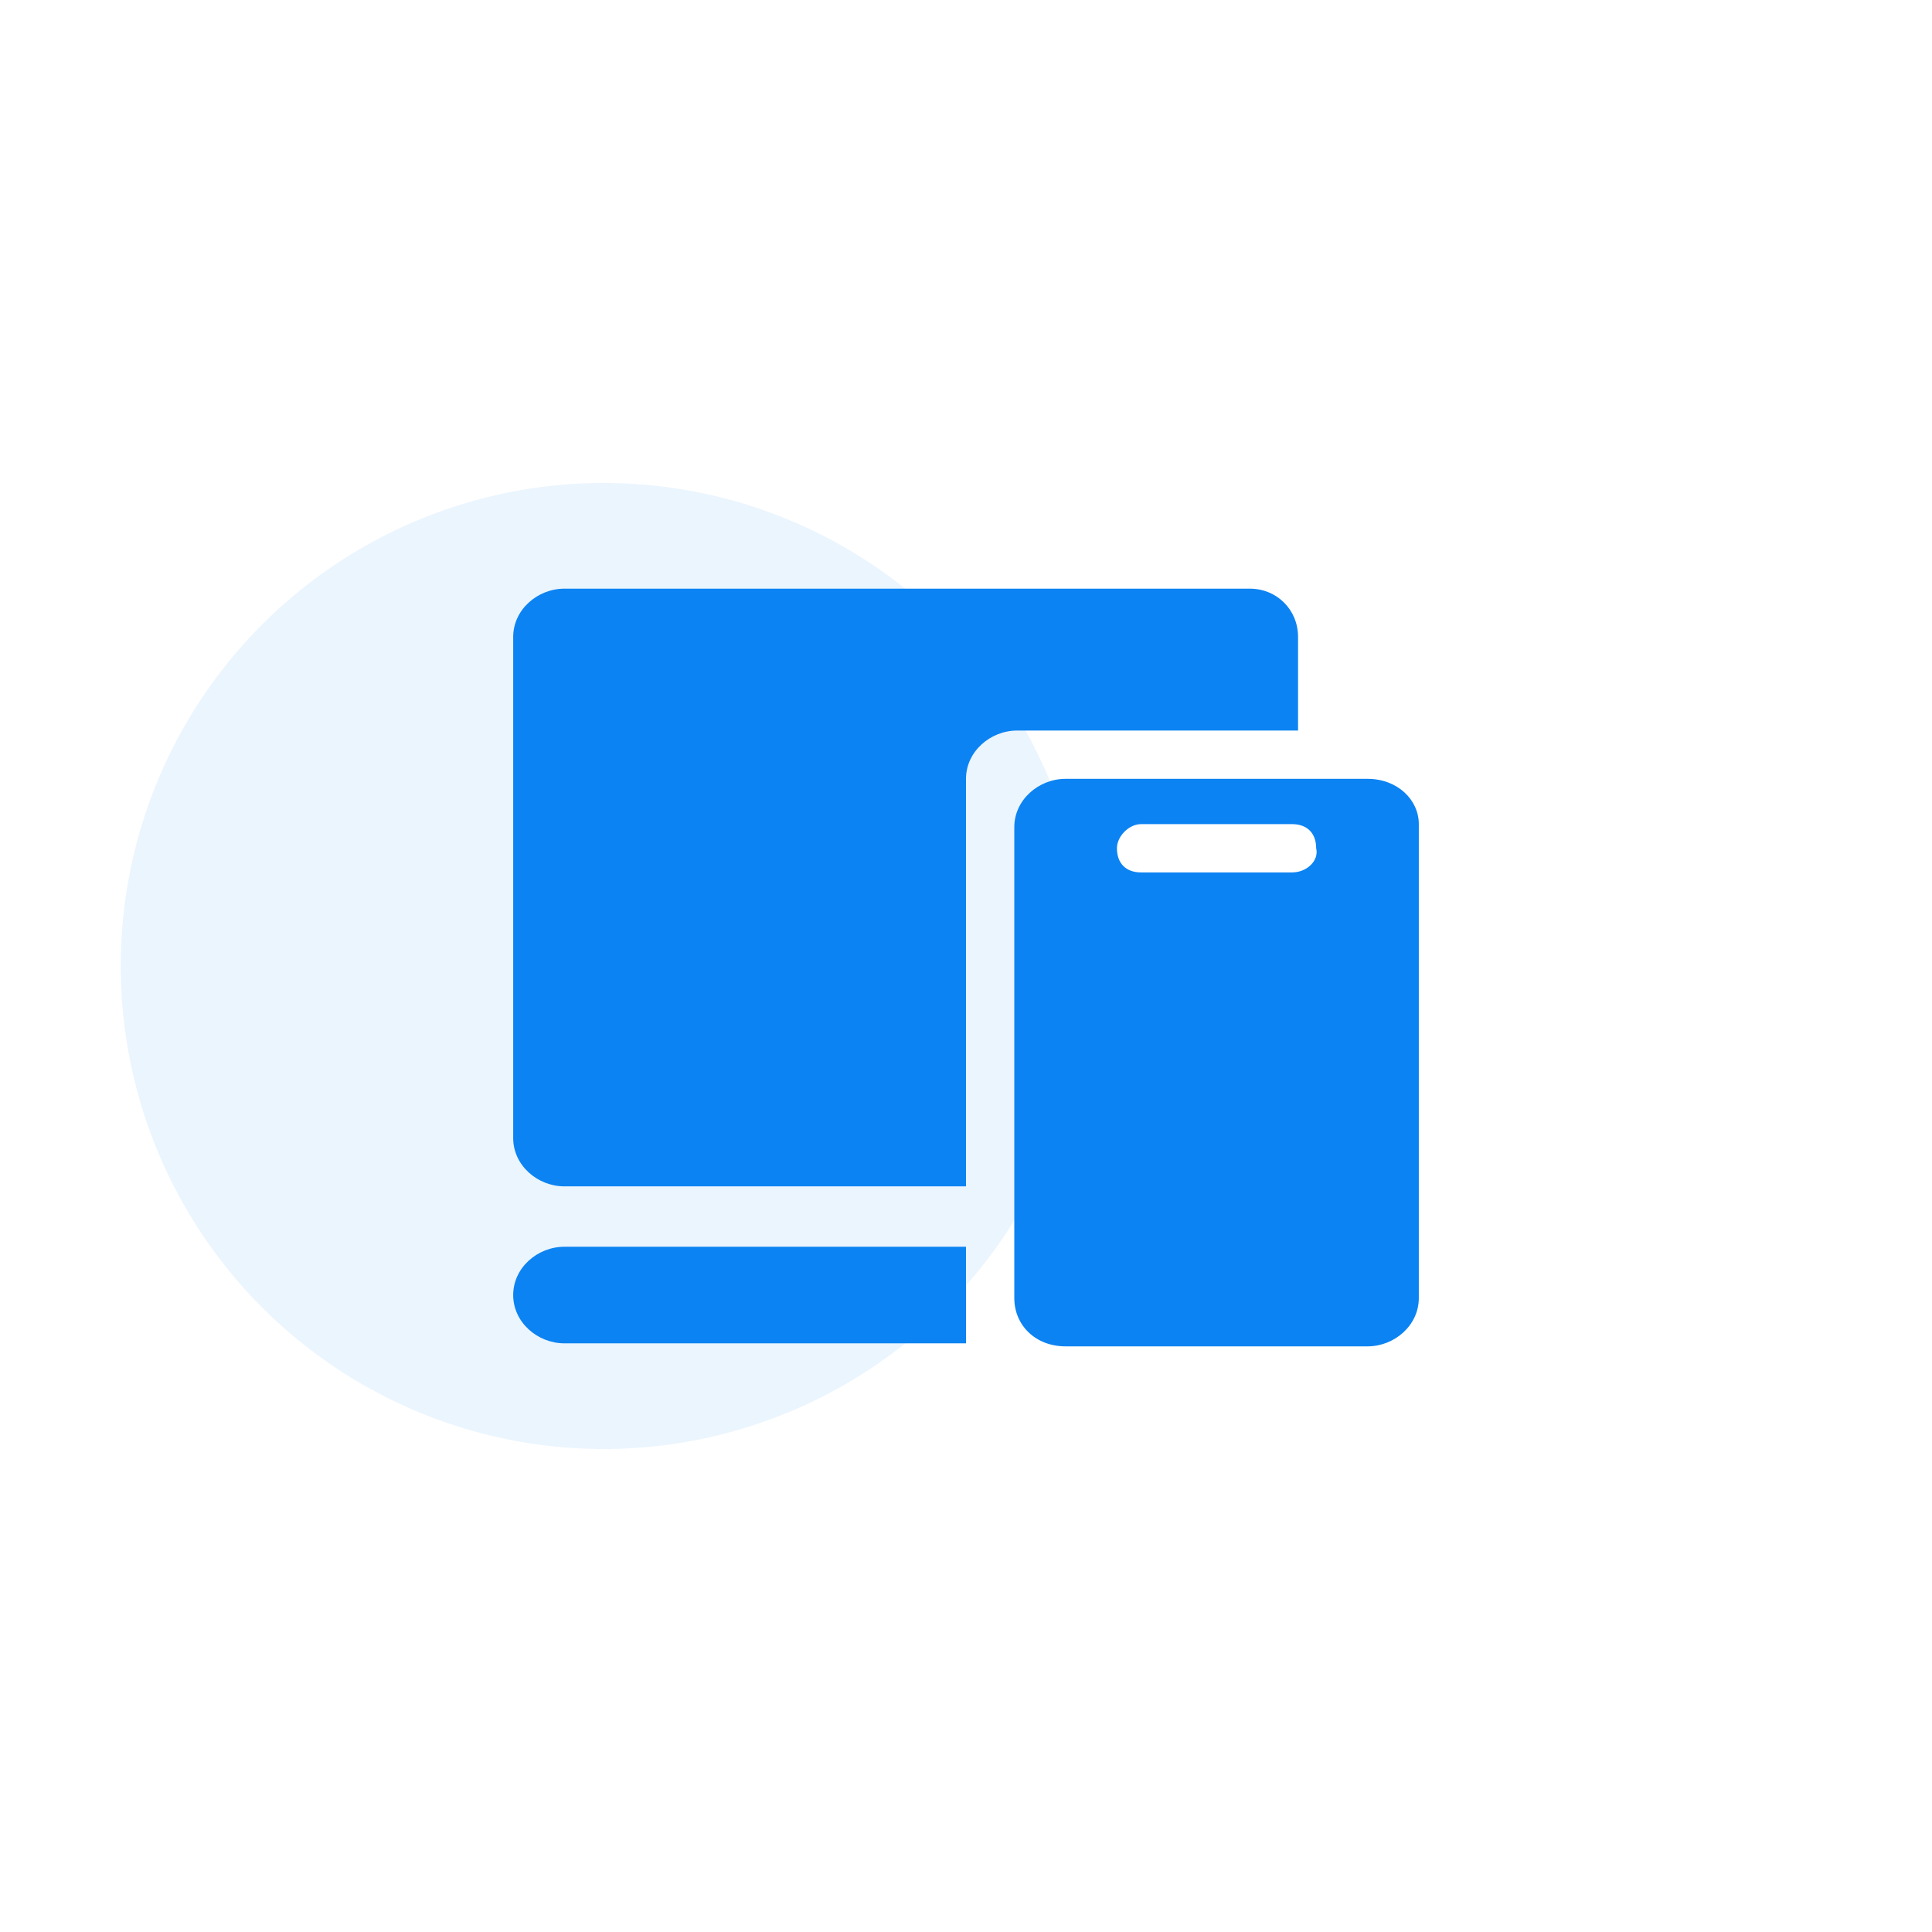
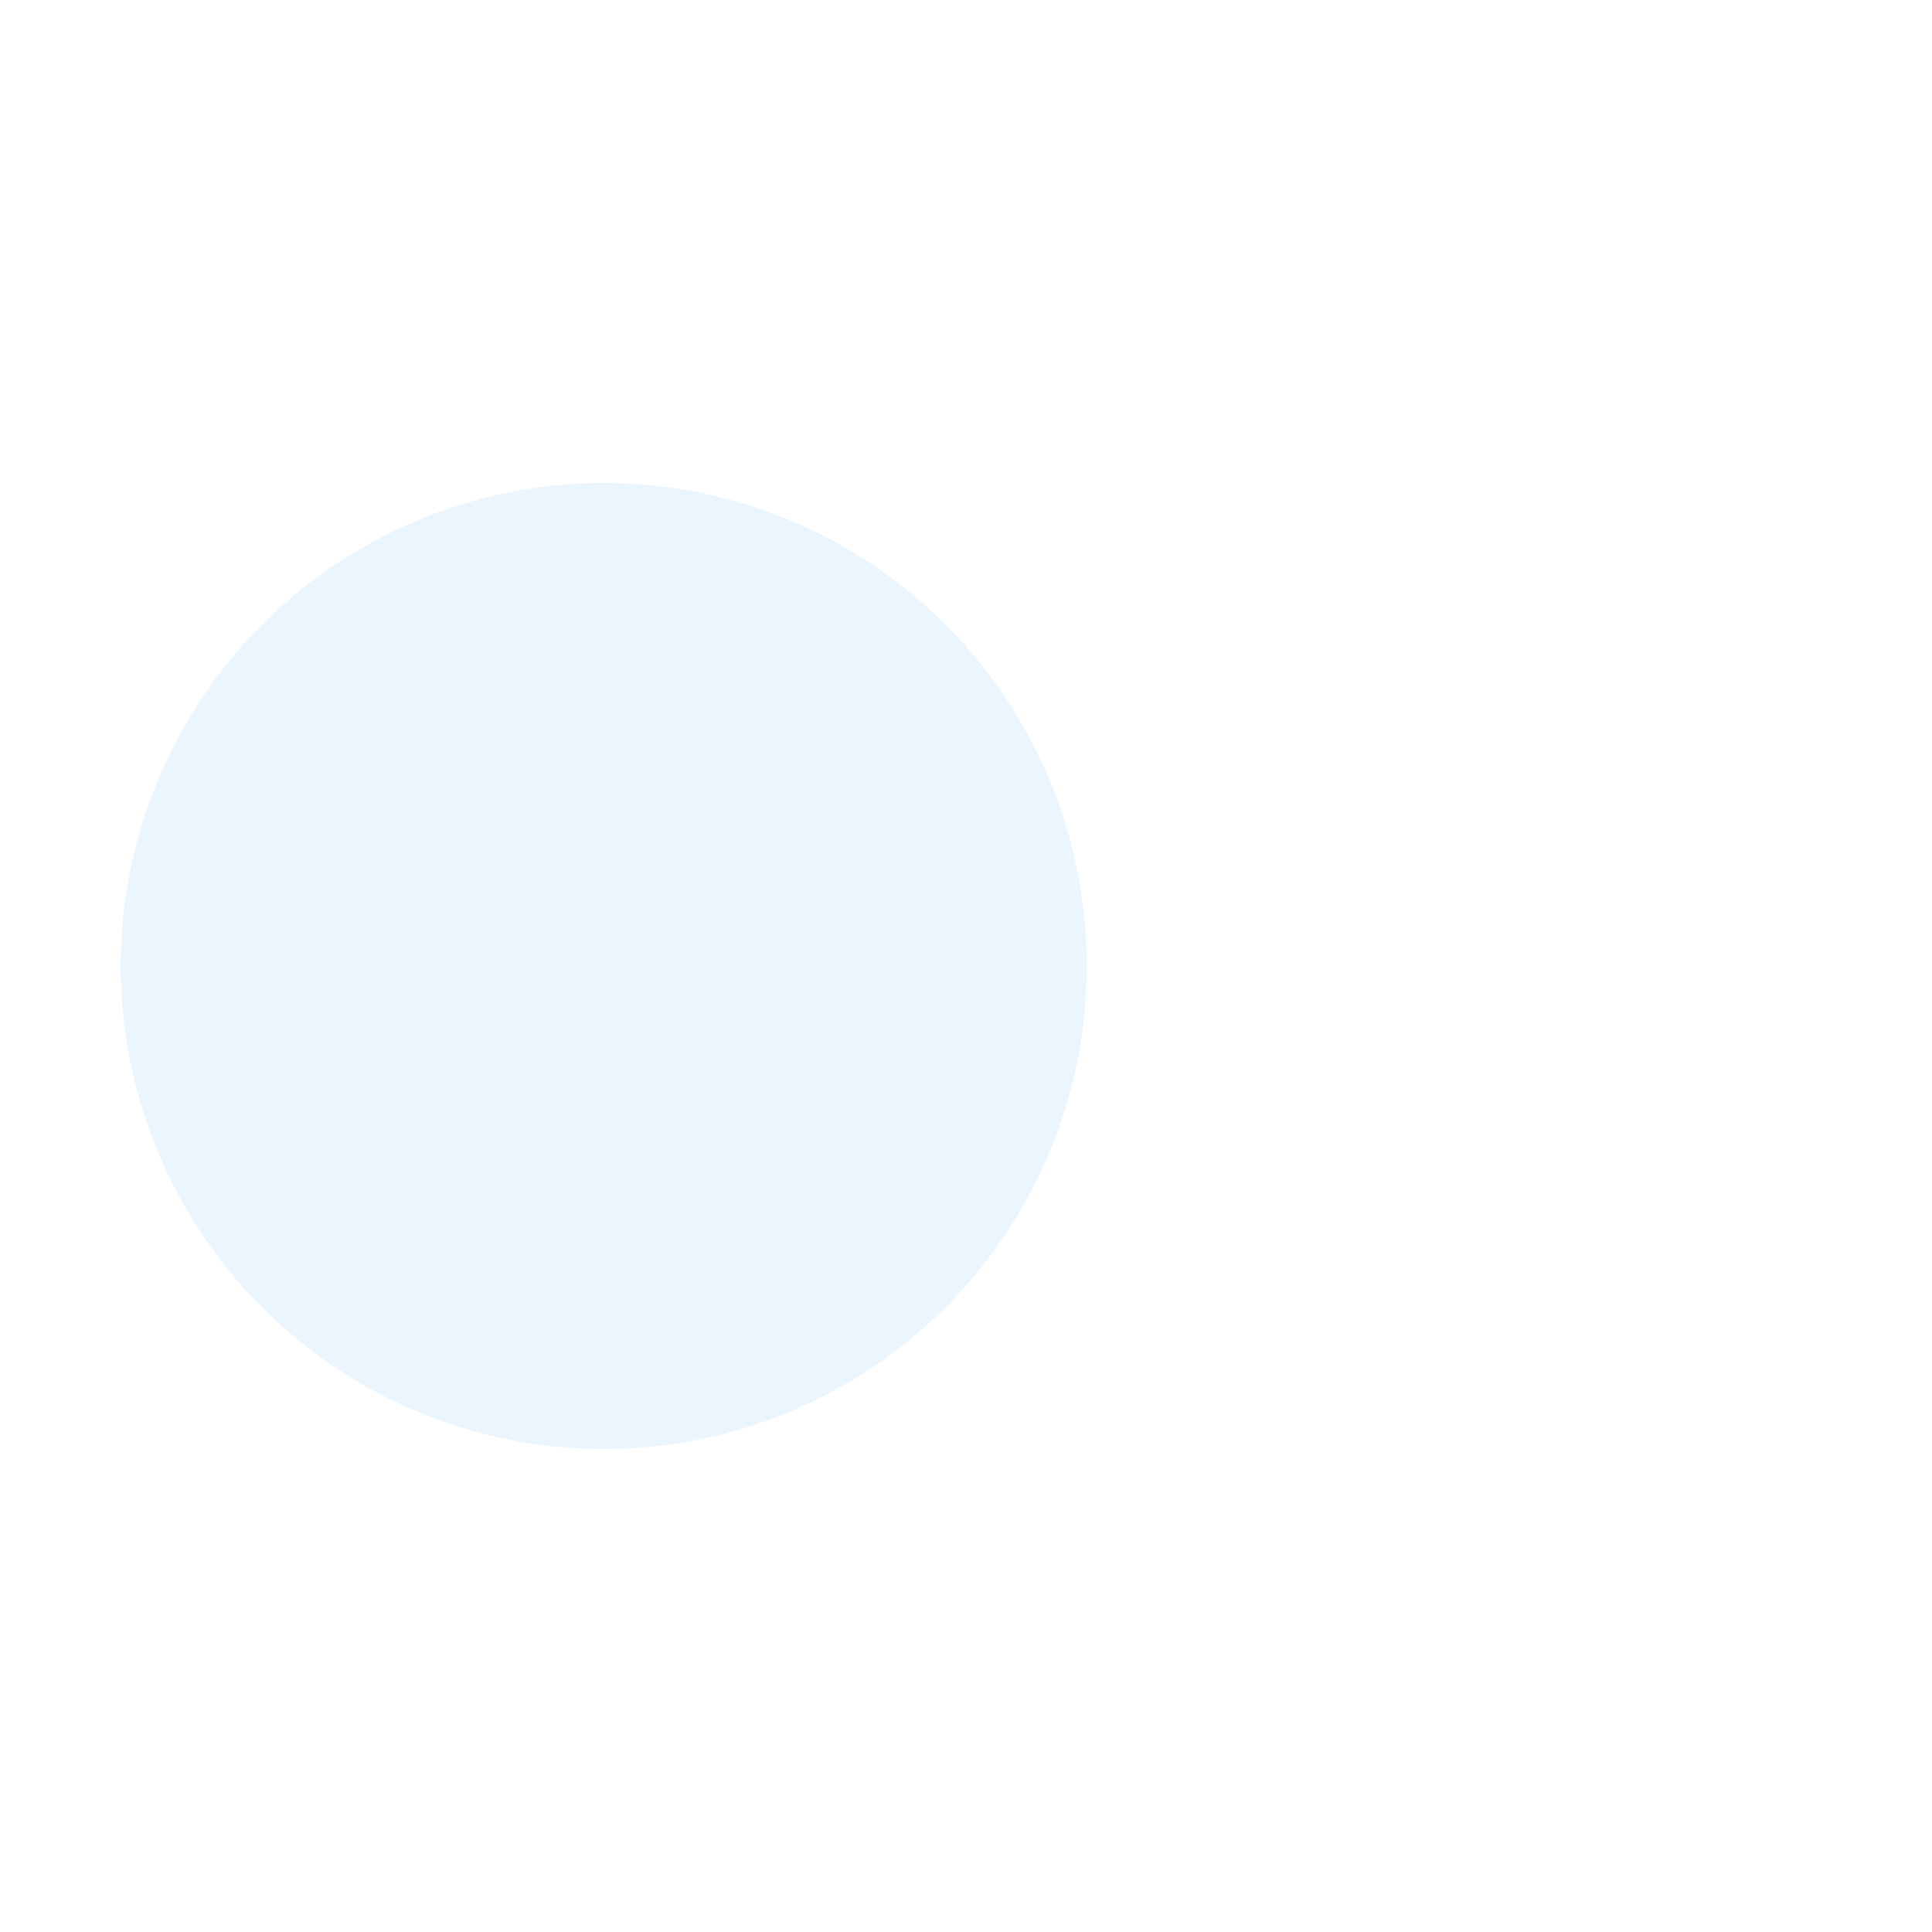
<svg xmlns="http://www.w3.org/2000/svg" t="1672971648158" class="icon" viewBox="0 0 1024 1024" version="1.1" p-id="8735" width="200" height="200">
  <path d="M320 512m-256 0a256 256 0 1 0 512 0 256 256 0 1 0-512 0Z" fill="#0C83F2" fill-opacity=".08" p-id="8736" />
-   <path d="M688 337.6v49.6h-148.8c-14.4 0-27.2 11.2-27.2 25.6v216H299.2c-14.4 0-27.2-11.2-27.2-25.6V337.6c0-14.4 12.8-25.6 27.2-25.6h363.2c14.4 0 25.6 11.2 25.6 25.6zM512 662.4v49.6H299.2c-14.4 0-27.2-11.2-27.2-25.6 0-14.4 12.8-25.6 27.2-25.6H512z" fill="#0C83F2" p-id="8737" />
-   <path d="M724.8 412.8h-160c-14.4 0-27.2 11.2-27.2 25.6V688c0 14.4 11.2 25.6 27.2 25.6h160c14.4 0 27.2-11.2 27.2-25.6V436.8c0-12.8-11.2-24-27.2-24z m-40 49.6h-80c-8 0-12.8-4.8-12.8-12.8 0-6.4 6.4-12.8 12.8-12.8h80c8 0 12.8 4.8 12.8 12.8 1.6 6.4-4.8 12.8-12.8 12.8z" fill="#0C83F2" p-id="8738" />
</svg>